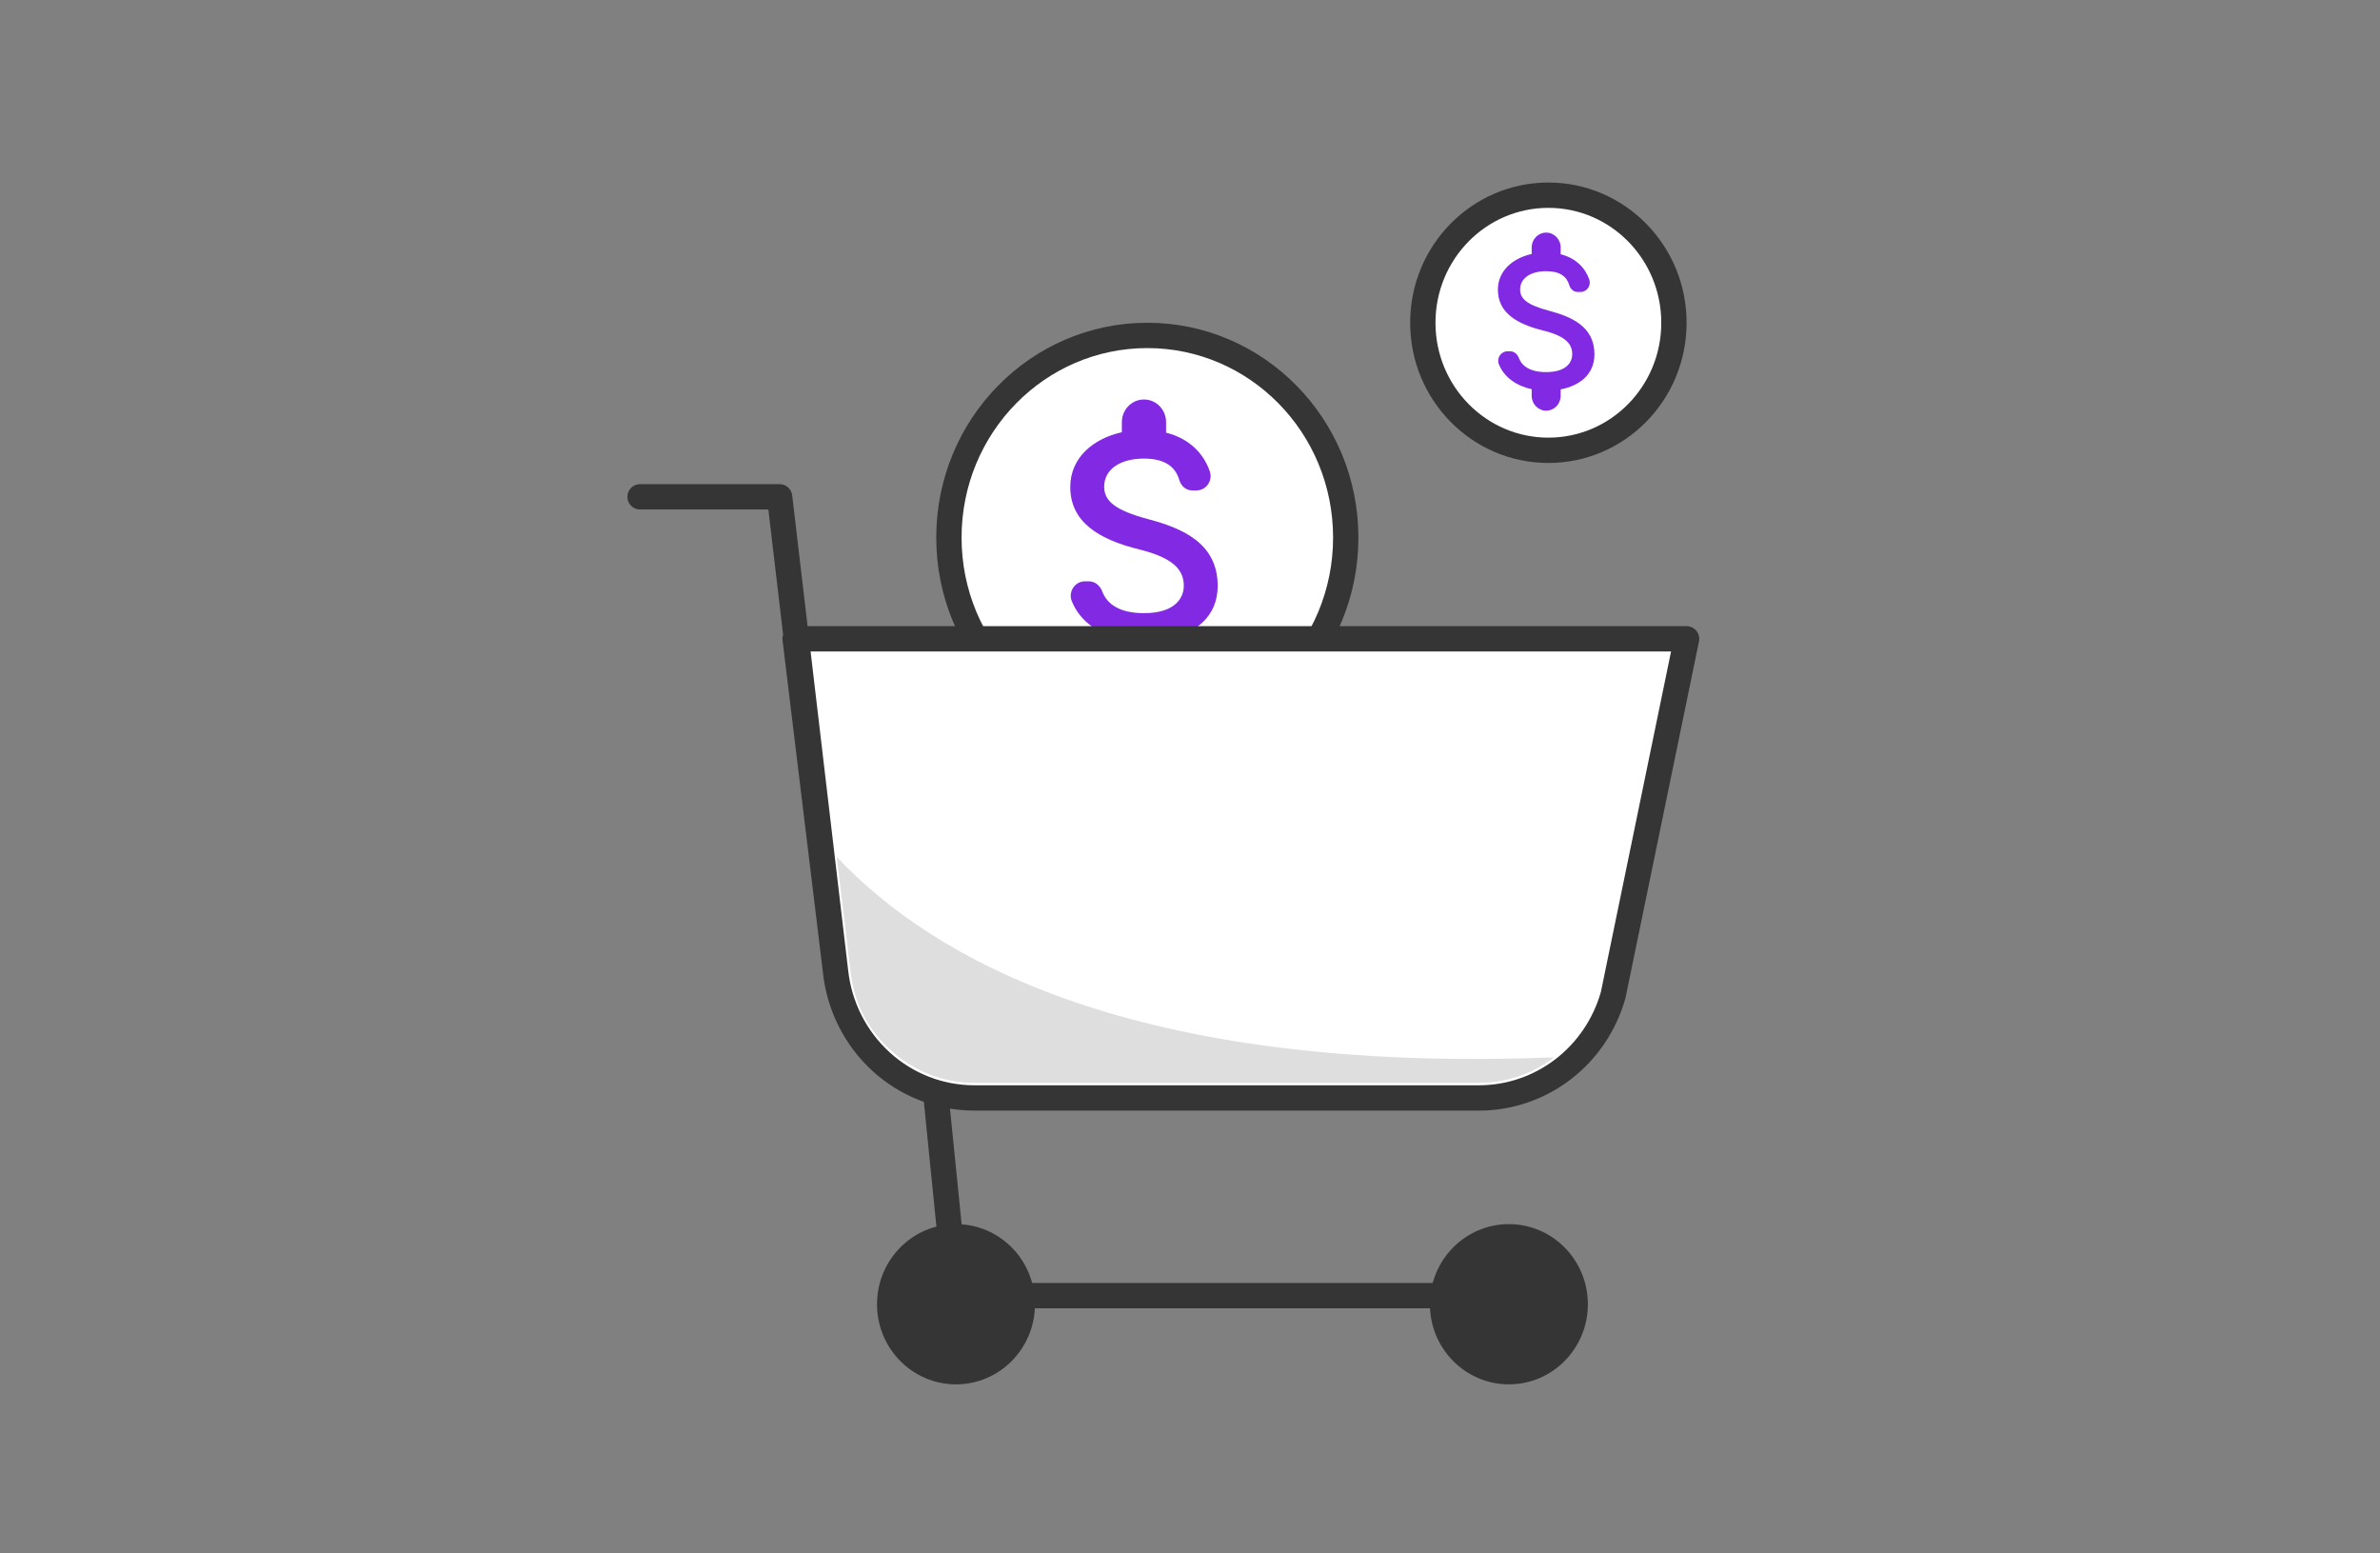
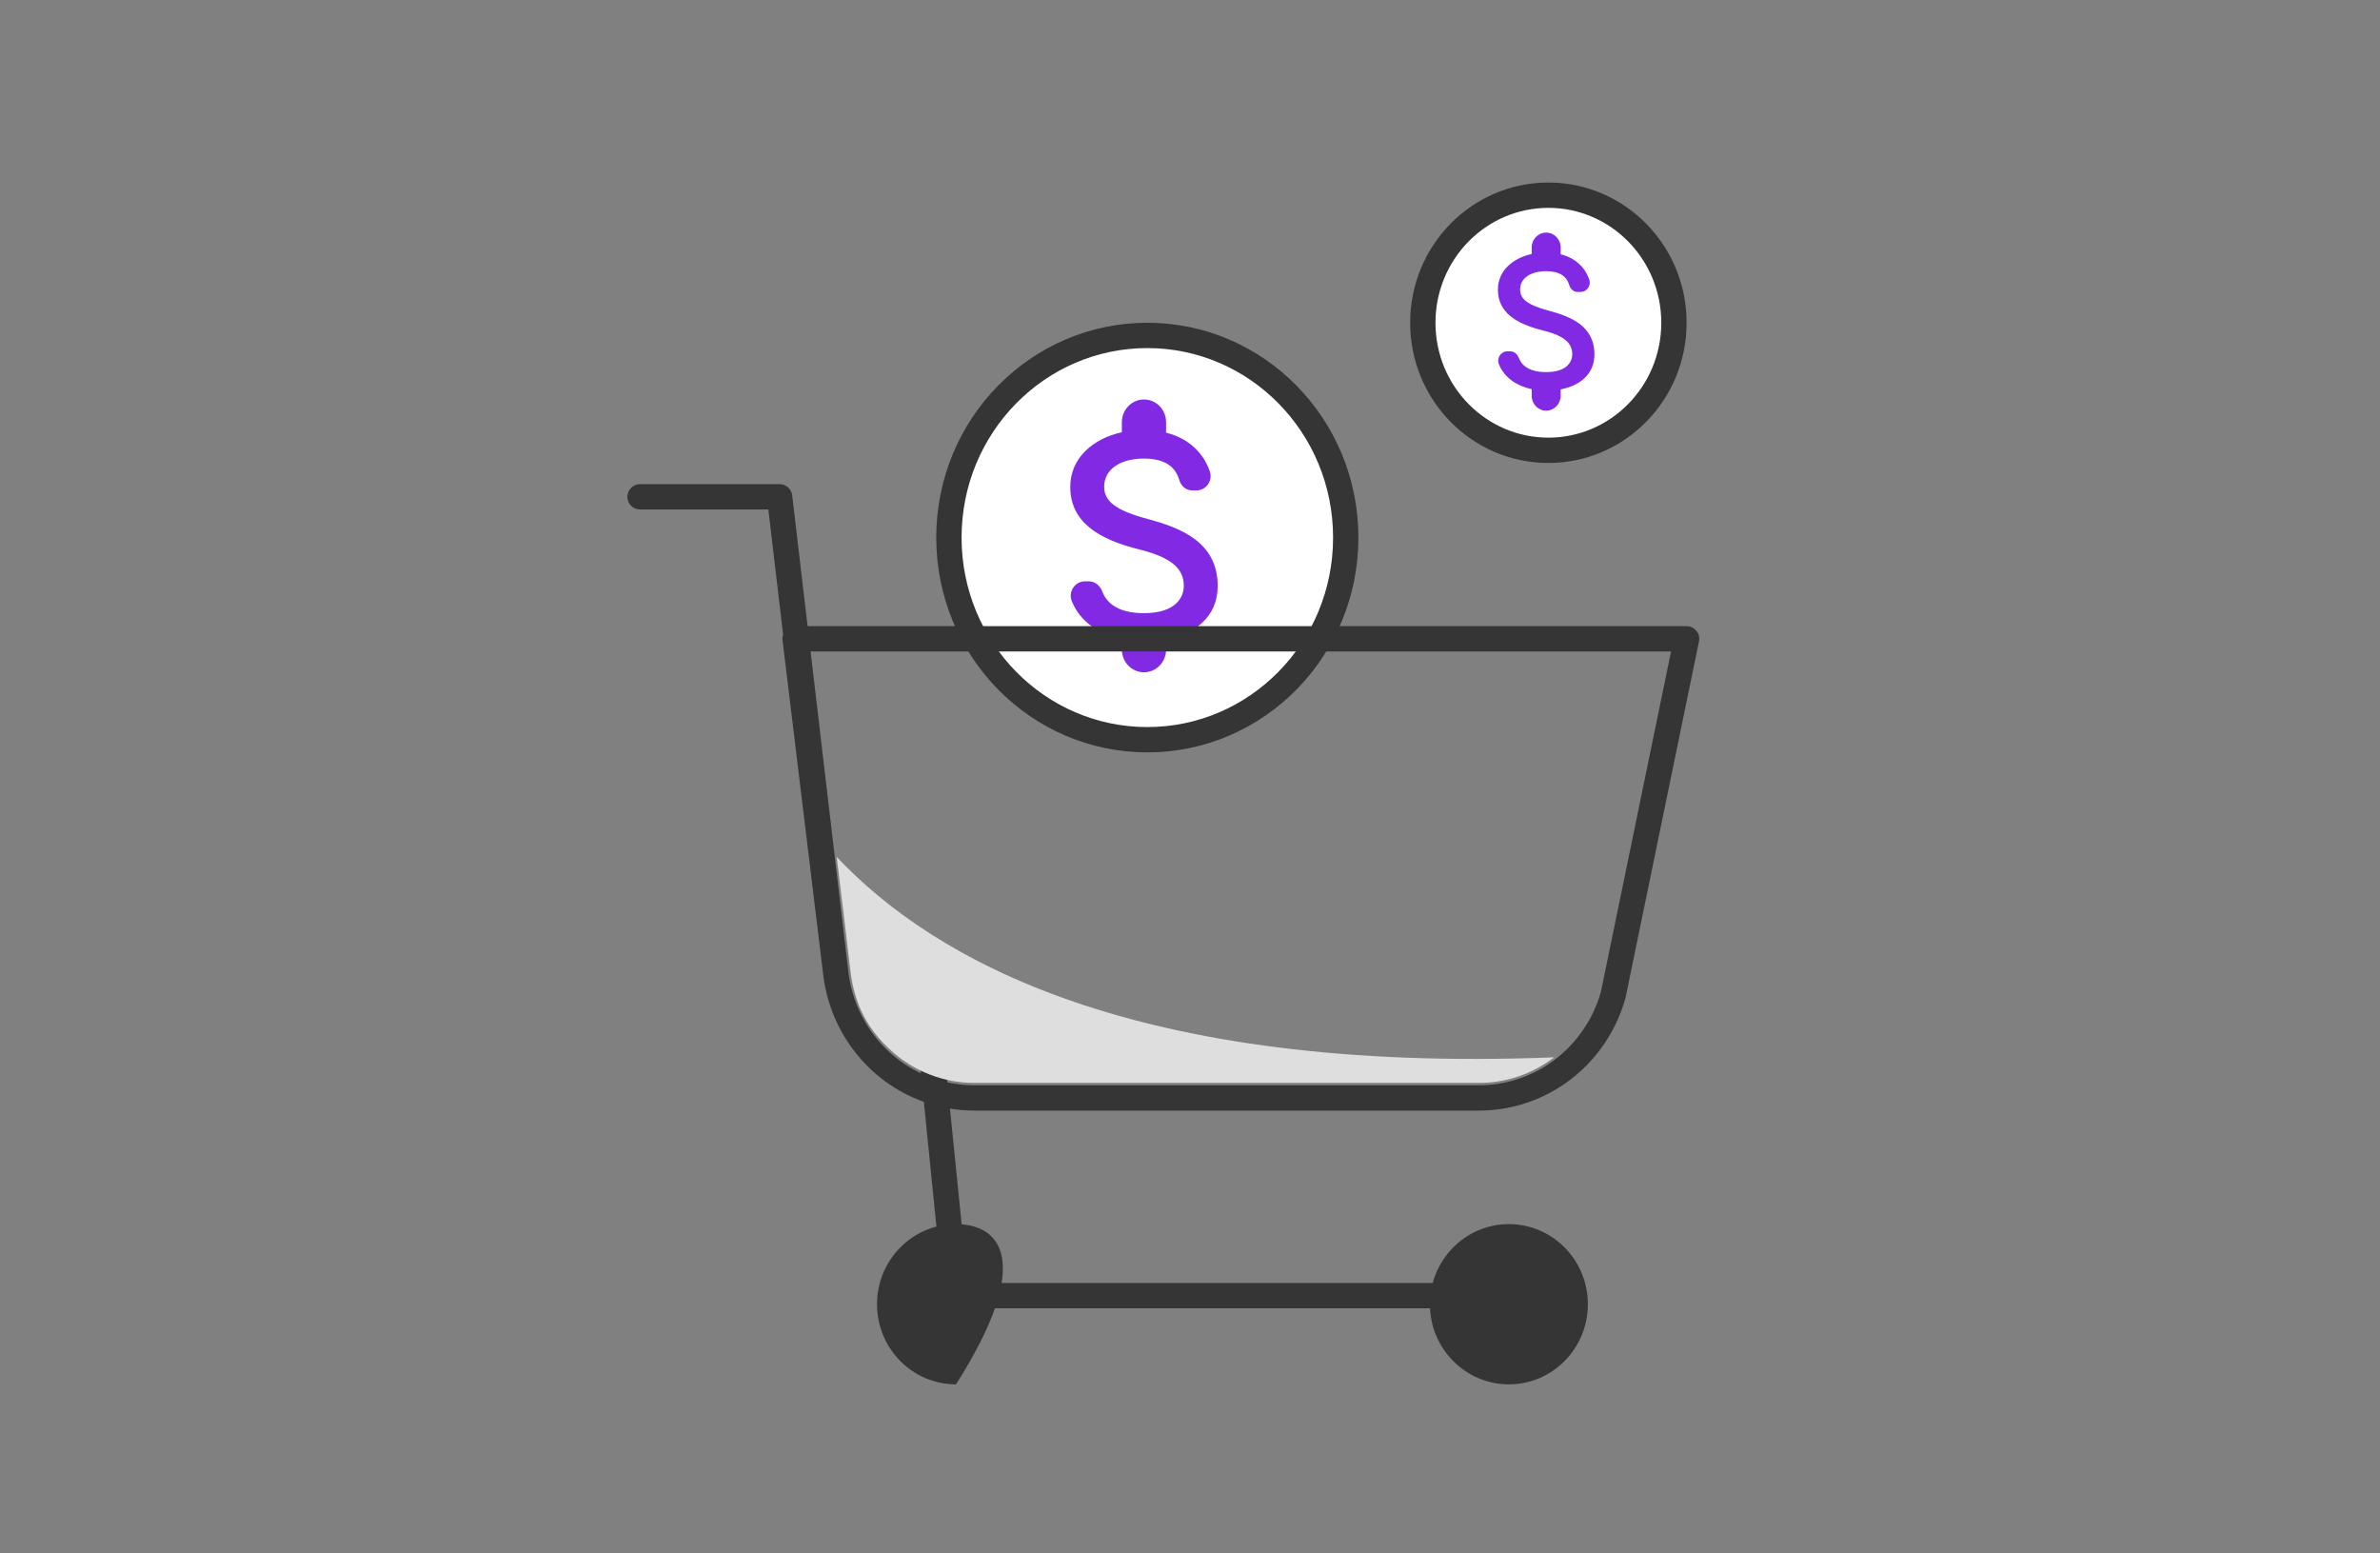
<svg xmlns="http://www.w3.org/2000/svg" width="141" height="92" viewBox="0 0 141 92" fill="none">
  <rect x="0" y="0" width="141" height="92" fill="#808080" stroke="none" />
  <g clip-path="url(#clip0_15221_24628)">
    <path d="M55.172 62.148L56.643 76.743H89.745" stroke="#353536" stroke-width="1.5" />
    <path d="M79.727 31.842C79.727 38.468 74.452 43.816 67.972 43.816C61.492 43.816 56.217 38.468 56.217 31.842C56.217 25.217 61.492 19.868 67.972 19.868C74.452 19.868 79.727 25.217 79.727 31.842Z" fill="white" stroke="#353536" stroke-width="1.5" />
    <path d="M68.035 30.754C66.053 30.224 65.415 29.677 65.415 28.824C65.415 27.846 66.297 27.163 67.773 27.163C69.013 27.163 69.634 27.648 69.861 28.42C69.966 28.779 70.254 29.048 70.621 29.048H70.883C71.459 29.048 71.87 28.465 71.669 27.908C71.302 26.849 70.446 25.97 69.083 25.628V25.009C69.083 24.264 68.498 23.663 67.773 23.663C67.049 23.663 66.463 24.264 66.463 25.009V25.602C64.769 25.979 63.407 27.11 63.407 28.842C63.407 30.916 65.075 31.948 67.511 32.549C69.695 33.088 70.132 33.878 70.132 34.712C70.132 35.332 69.704 36.319 67.773 36.319C66.332 36.319 65.59 35.79 65.302 35.036C65.171 34.686 64.874 34.434 64.516 34.434H64.271C63.686 34.434 63.276 35.045 63.494 35.601C63.992 36.849 65.153 37.585 66.463 37.872V38.474C66.463 39.219 67.049 39.82 67.773 39.82C68.498 39.82 69.083 39.219 69.083 38.474V37.89C70.787 37.558 72.14 36.544 72.14 34.703C72.14 32.154 70.018 31.284 68.035 30.754Z" fill="#8229E3" />
    <path d="M99.17 19.118C99.17 23.3 95.83 26.673 91.732 26.673C87.633 26.673 84.293 23.3 84.293 19.118C84.293 14.935 87.633 11.562 91.732 11.562C95.83 11.562 99.17 14.935 99.17 19.118Z" fill="white" stroke="#353536" stroke-width="1.5" />
    <path d="M91.772 18.407C90.474 18.061 90.057 17.704 90.057 17.147C90.057 16.509 90.634 16.063 91.601 16.063C92.413 16.063 92.819 16.38 92.968 16.884C93.036 17.118 93.225 17.294 93.465 17.294H93.637C94.014 17.294 94.283 16.913 94.151 16.55C93.911 15.858 93.351 15.284 92.459 15.061V14.657C92.459 14.171 92.075 13.778 91.601 13.778C91.126 13.778 90.743 14.171 90.743 14.657V15.044C89.633 15.29 88.741 16.028 88.741 17.159C88.741 18.512 89.834 19.186 91.429 19.579C92.859 19.93 93.145 20.446 93.145 20.991C93.145 21.395 92.865 22.04 91.601 22.04C90.657 22.04 90.171 21.694 89.982 21.202C89.897 20.973 89.702 20.809 89.468 20.809H89.307C88.924 20.809 88.655 21.207 88.798 21.571C89.124 22.385 89.885 22.866 90.743 23.053V23.446C90.743 23.932 91.126 24.325 91.601 24.325C92.075 24.325 92.459 23.932 92.459 23.446V23.065C93.574 22.848 94.46 22.186 94.46 20.985C94.46 19.321 93.071 18.753 91.772 18.407Z" fill="#8229E3" />
-     <path fill-rule="evenodd" clip-rule="evenodd" d="M99.92 37.84H47.105L49.502 57.548C49.725 59.607 50.688 61.509 52.205 62.891C53.722 64.272 55.687 65.035 57.723 65.034H87.623C89.419 65.034 91.166 64.439 92.6 63.339C94.034 62.238 95.077 60.693 95.571 58.936L99.92 37.84Z" fill="white" />
    <path d="M49.502 57.548C49.725 59.607 50.688 61.509 52.205 62.891C53.722 64.272 55.687 65.035 57.723 65.034H87.623C89.419 65.034 91.166 64.439 92.6 63.339C94.034 62.238 95.077 60.693 95.571 58.936L99.92 37.84H47.105L49.502 57.548ZM49.502 57.548L46.187 29.428H37.92" stroke="#353536" stroke-width="1.5" stroke-linecap="round" stroke-linejoin="round" />
    <path fill-rule="evenodd" clip-rule="evenodd" d="M49.598 51.001L49.567 50.755C55.304 56.839 67.165 63.61 92.071 62.628C90.789 63.611 89.228 64.143 87.623 64.143H57.722C55.903 64.144 54.147 63.462 52.791 62.227C51.427 60.985 50.617 59.549 50.373 57.442C50.139 55.428 49.839 52.962 49.598 51.001Z" fill="#DEDEDF" />
-     <path d="M56.637 81.999C59.221 81.999 61.316 79.875 61.316 77.254C61.316 74.633 59.221 72.508 56.637 72.508C54.053 72.508 51.958 74.633 51.958 77.254C51.958 79.875 54.053 81.999 56.637 81.999Z" fill="#353536" />
+     <path d="M56.637 81.999C61.316 74.633 59.221 72.508 56.637 72.508C54.053 72.508 51.958 74.633 51.958 77.254C51.958 79.875 54.053 81.999 56.637 81.999Z" fill="#353536" />
    <path d="M89.392 81.999C91.976 81.999 94.071 79.875 94.071 77.254C94.071 74.633 91.976 72.508 89.392 72.508C86.808 72.508 84.713 74.633 84.713 77.254C84.713 79.875 86.808 81.999 89.392 81.999Z" fill="#353536" />
  </g>
  <defs>
    <clipPath id="clip0_15221_24628">
      <rect width="64" height="72" fill="white" transform="translate(37 10)" />
    </clipPath>
  </defs>
</svg>